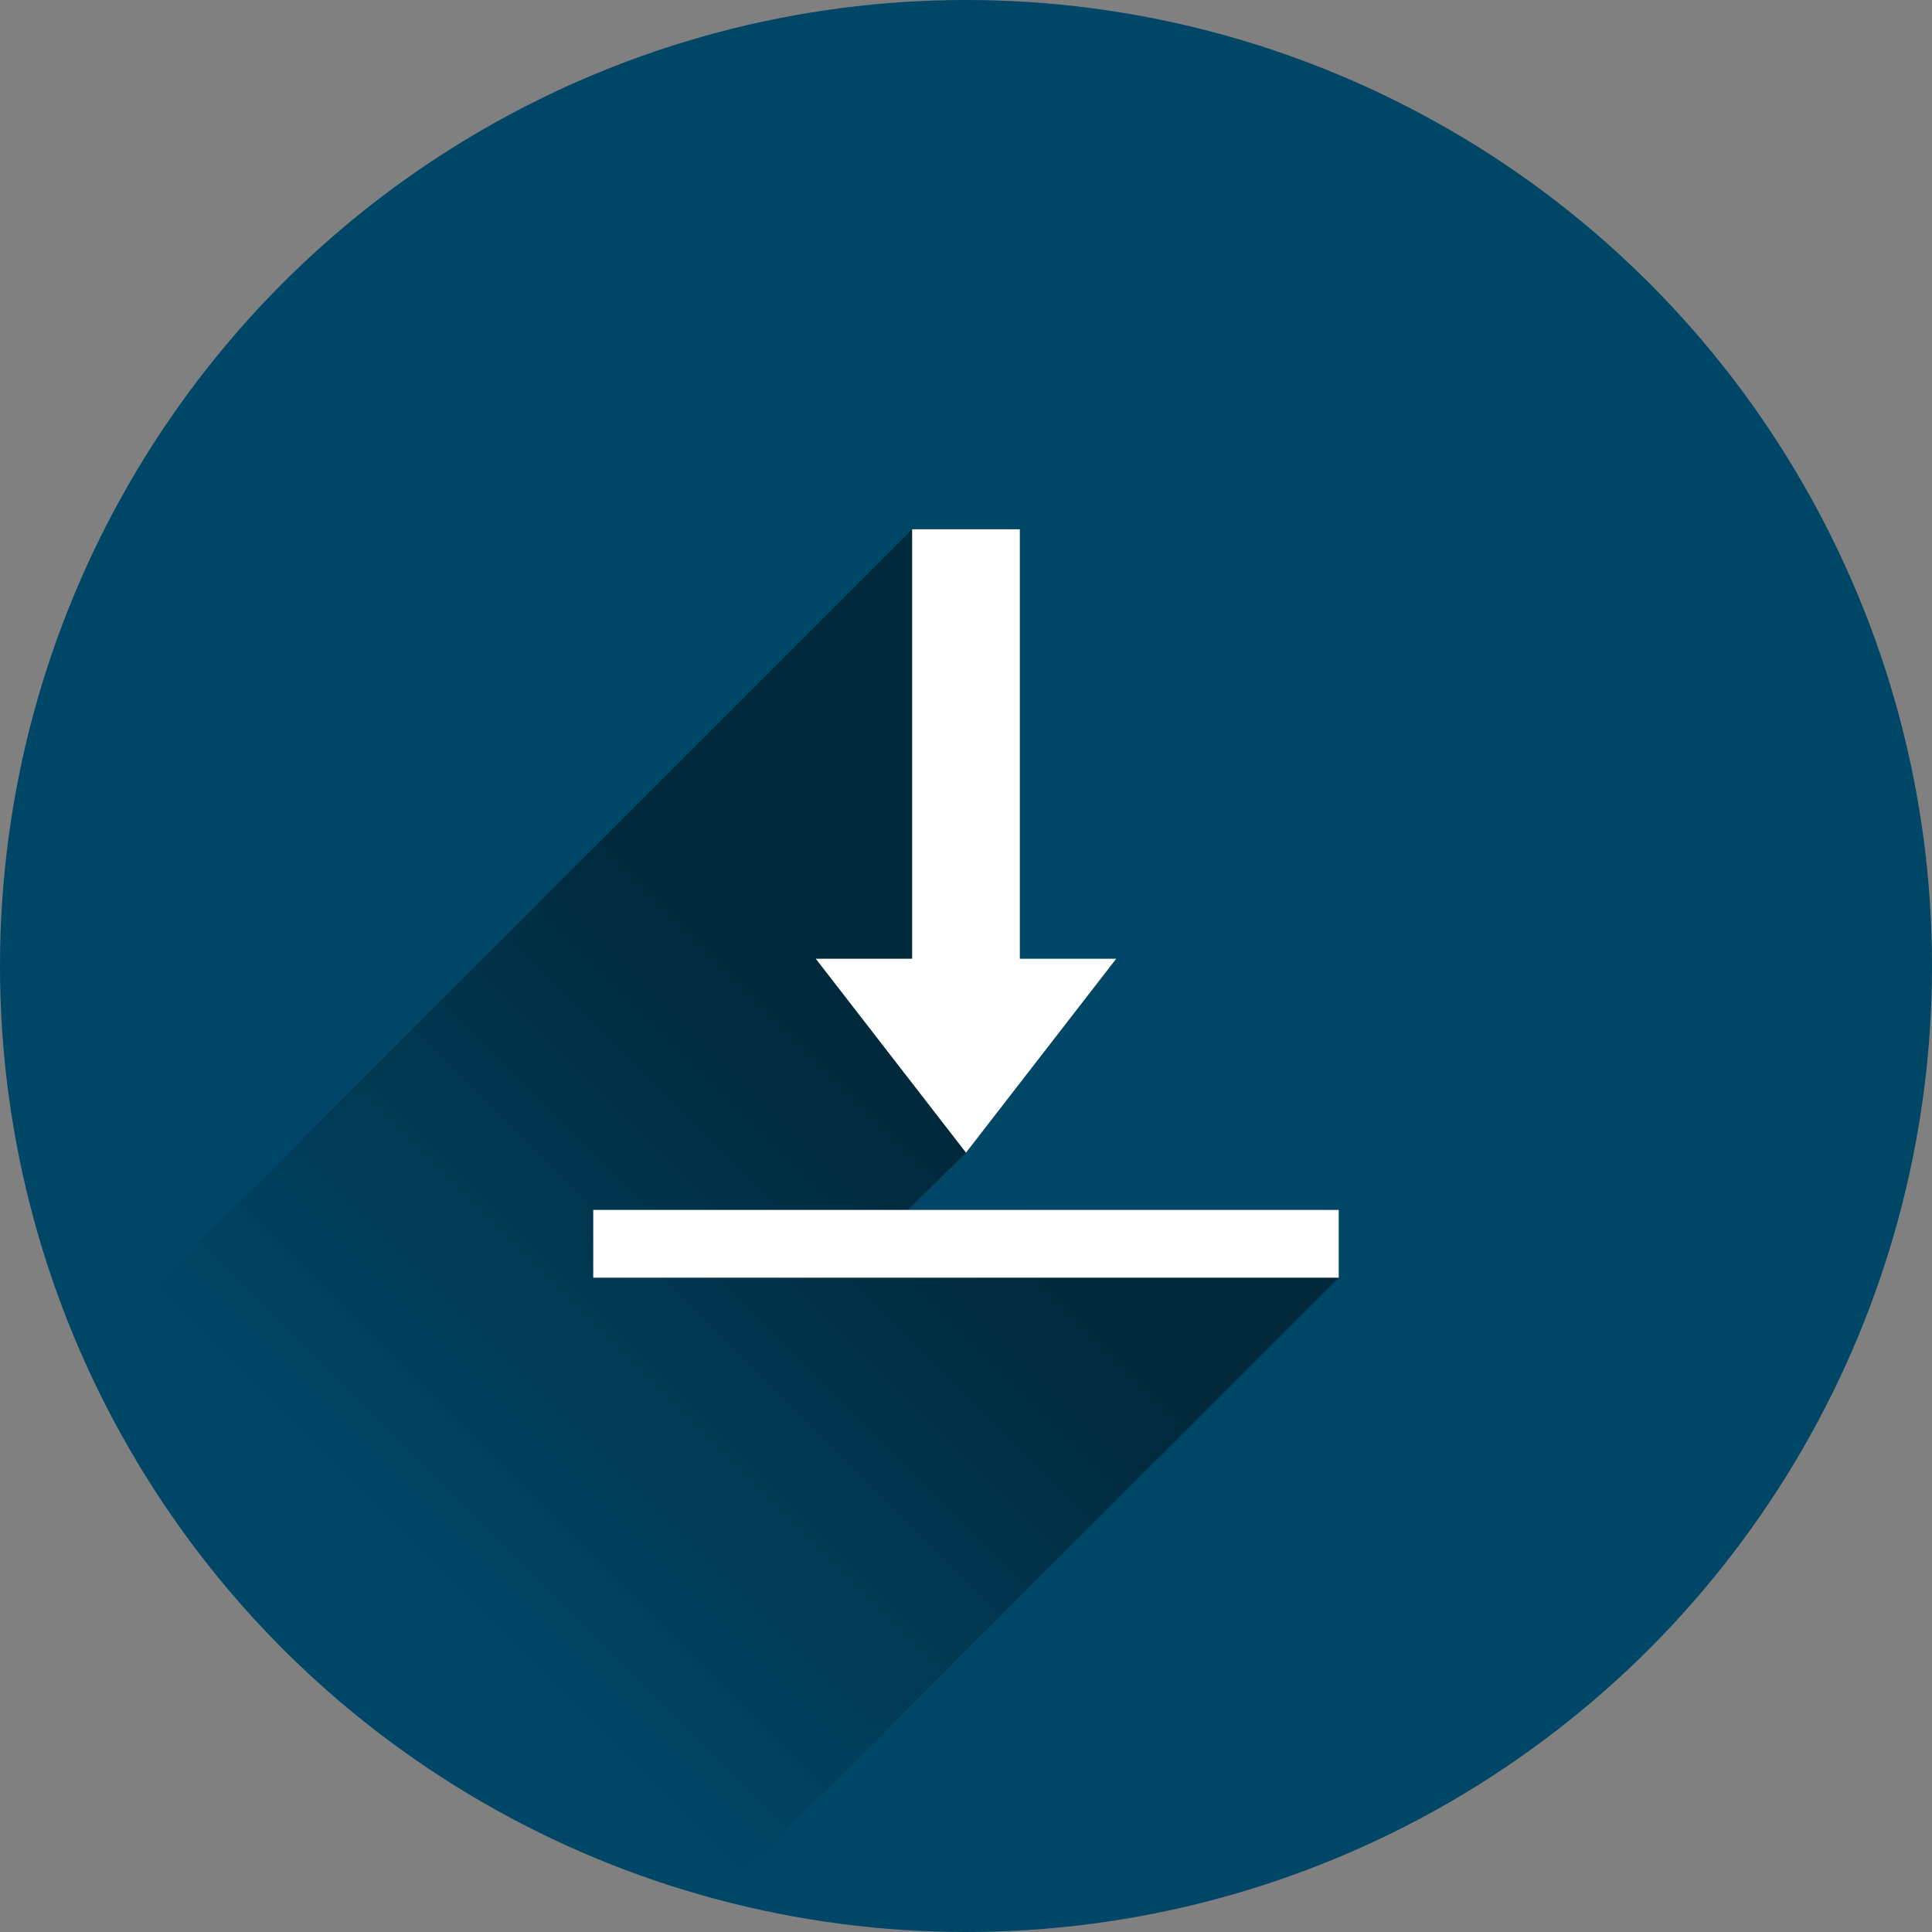
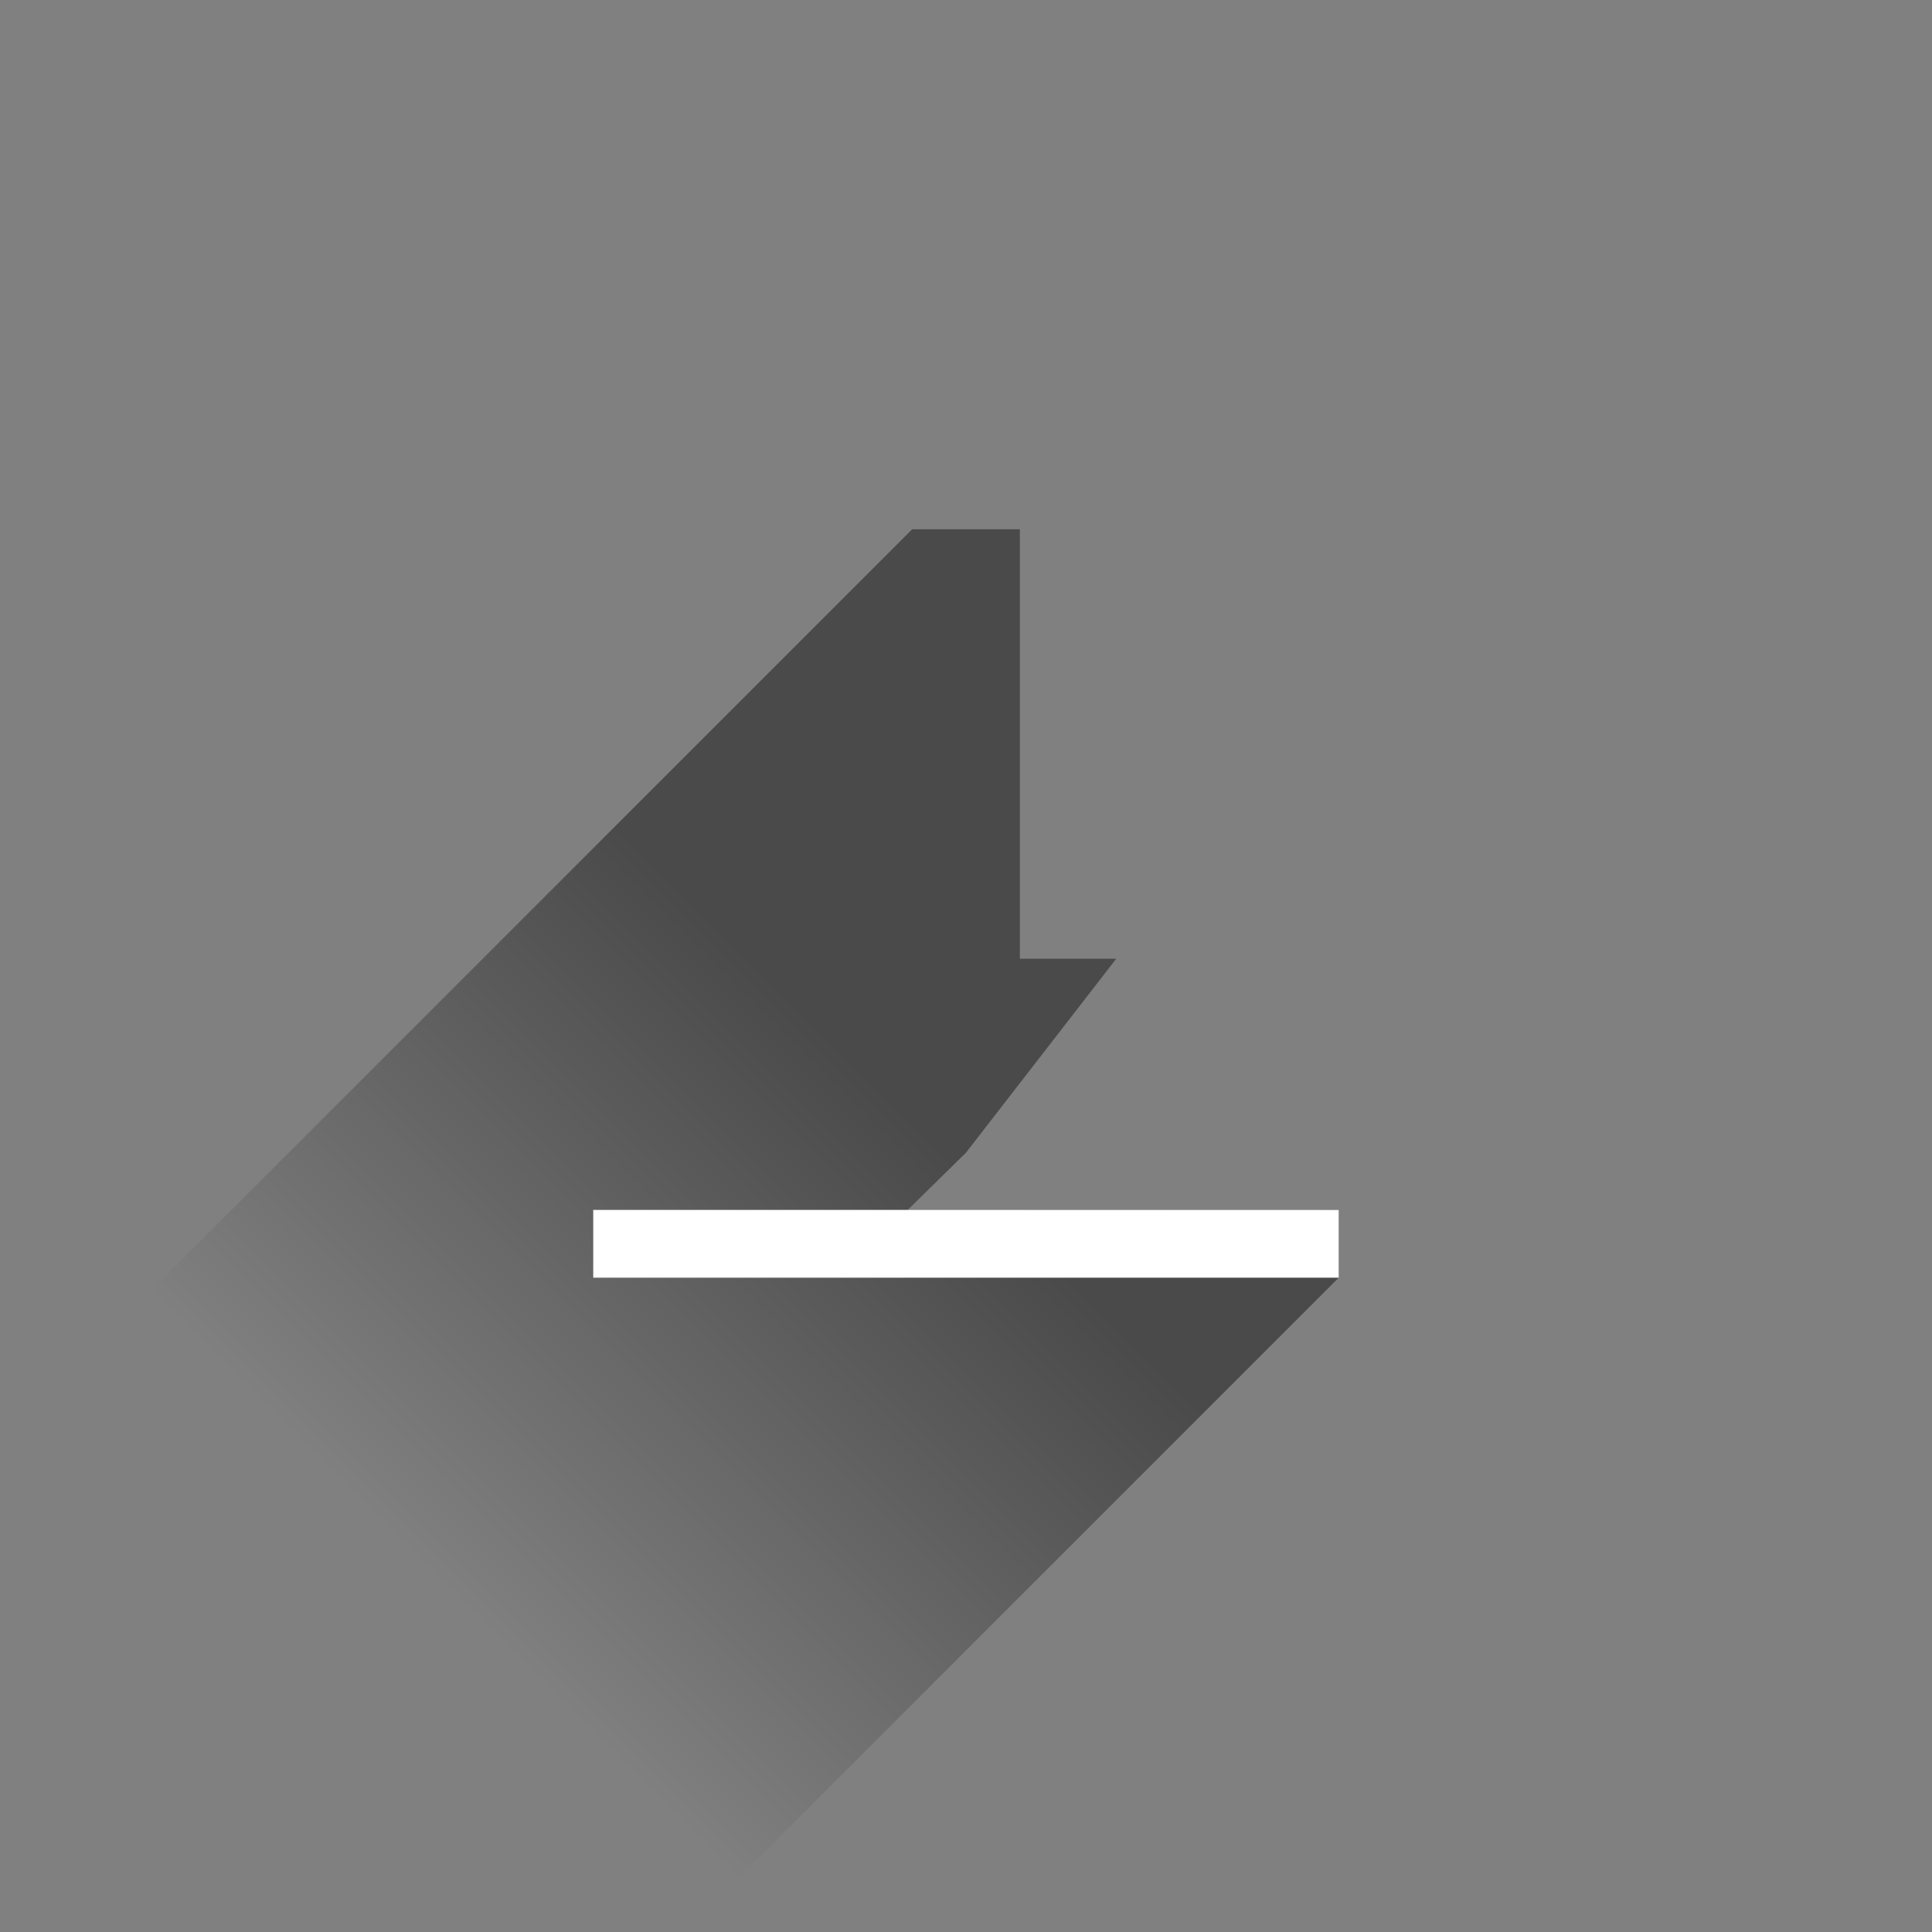
<svg xmlns="http://www.w3.org/2000/svg" id="Ebene_1" data-name="Ebene 1" viewBox="0 0 800 800">
  <rect x="0" y="0" width="800" height="800" fill="#808080" stroke="none" />
  <defs>
    <linearGradient id="Unbenannter_Verlauf_18" x1="376.569" y1="463.569" x2="183.569" y2="656.57" gradientUnits="userSpaceOnUse">
      <stop offset="0" />
      <stop offset="1" stop-opacity="0" />
    </linearGradient>
  </defs>
  <title>©</title>
-   <circle cx="400" cy="400" r="400" style="fill:#004666" />
  <path d="M293.373,790.04,554.349,529.064V501l-178.543.062L400,477.293,462.209,396.99H422.301V219.166H377.699l-349.6,349.6C81.274,678.956,163.248,759.381,293.373,790.04Z" style="opacity:0.42;fill:url(#Unbenannter_Verlauf_18)" />
  <rect x="245.651" y="501" width="308.698" height="28.064" style="fill:#fff" />
-   <polygon points="422.301 396.99 422.301 219.166 377.699 219.166 377.699 396.99 337.791 396.99 400 477.293 462.209 396.99 422.301 396.99" style="fill:#fff" />
</svg>